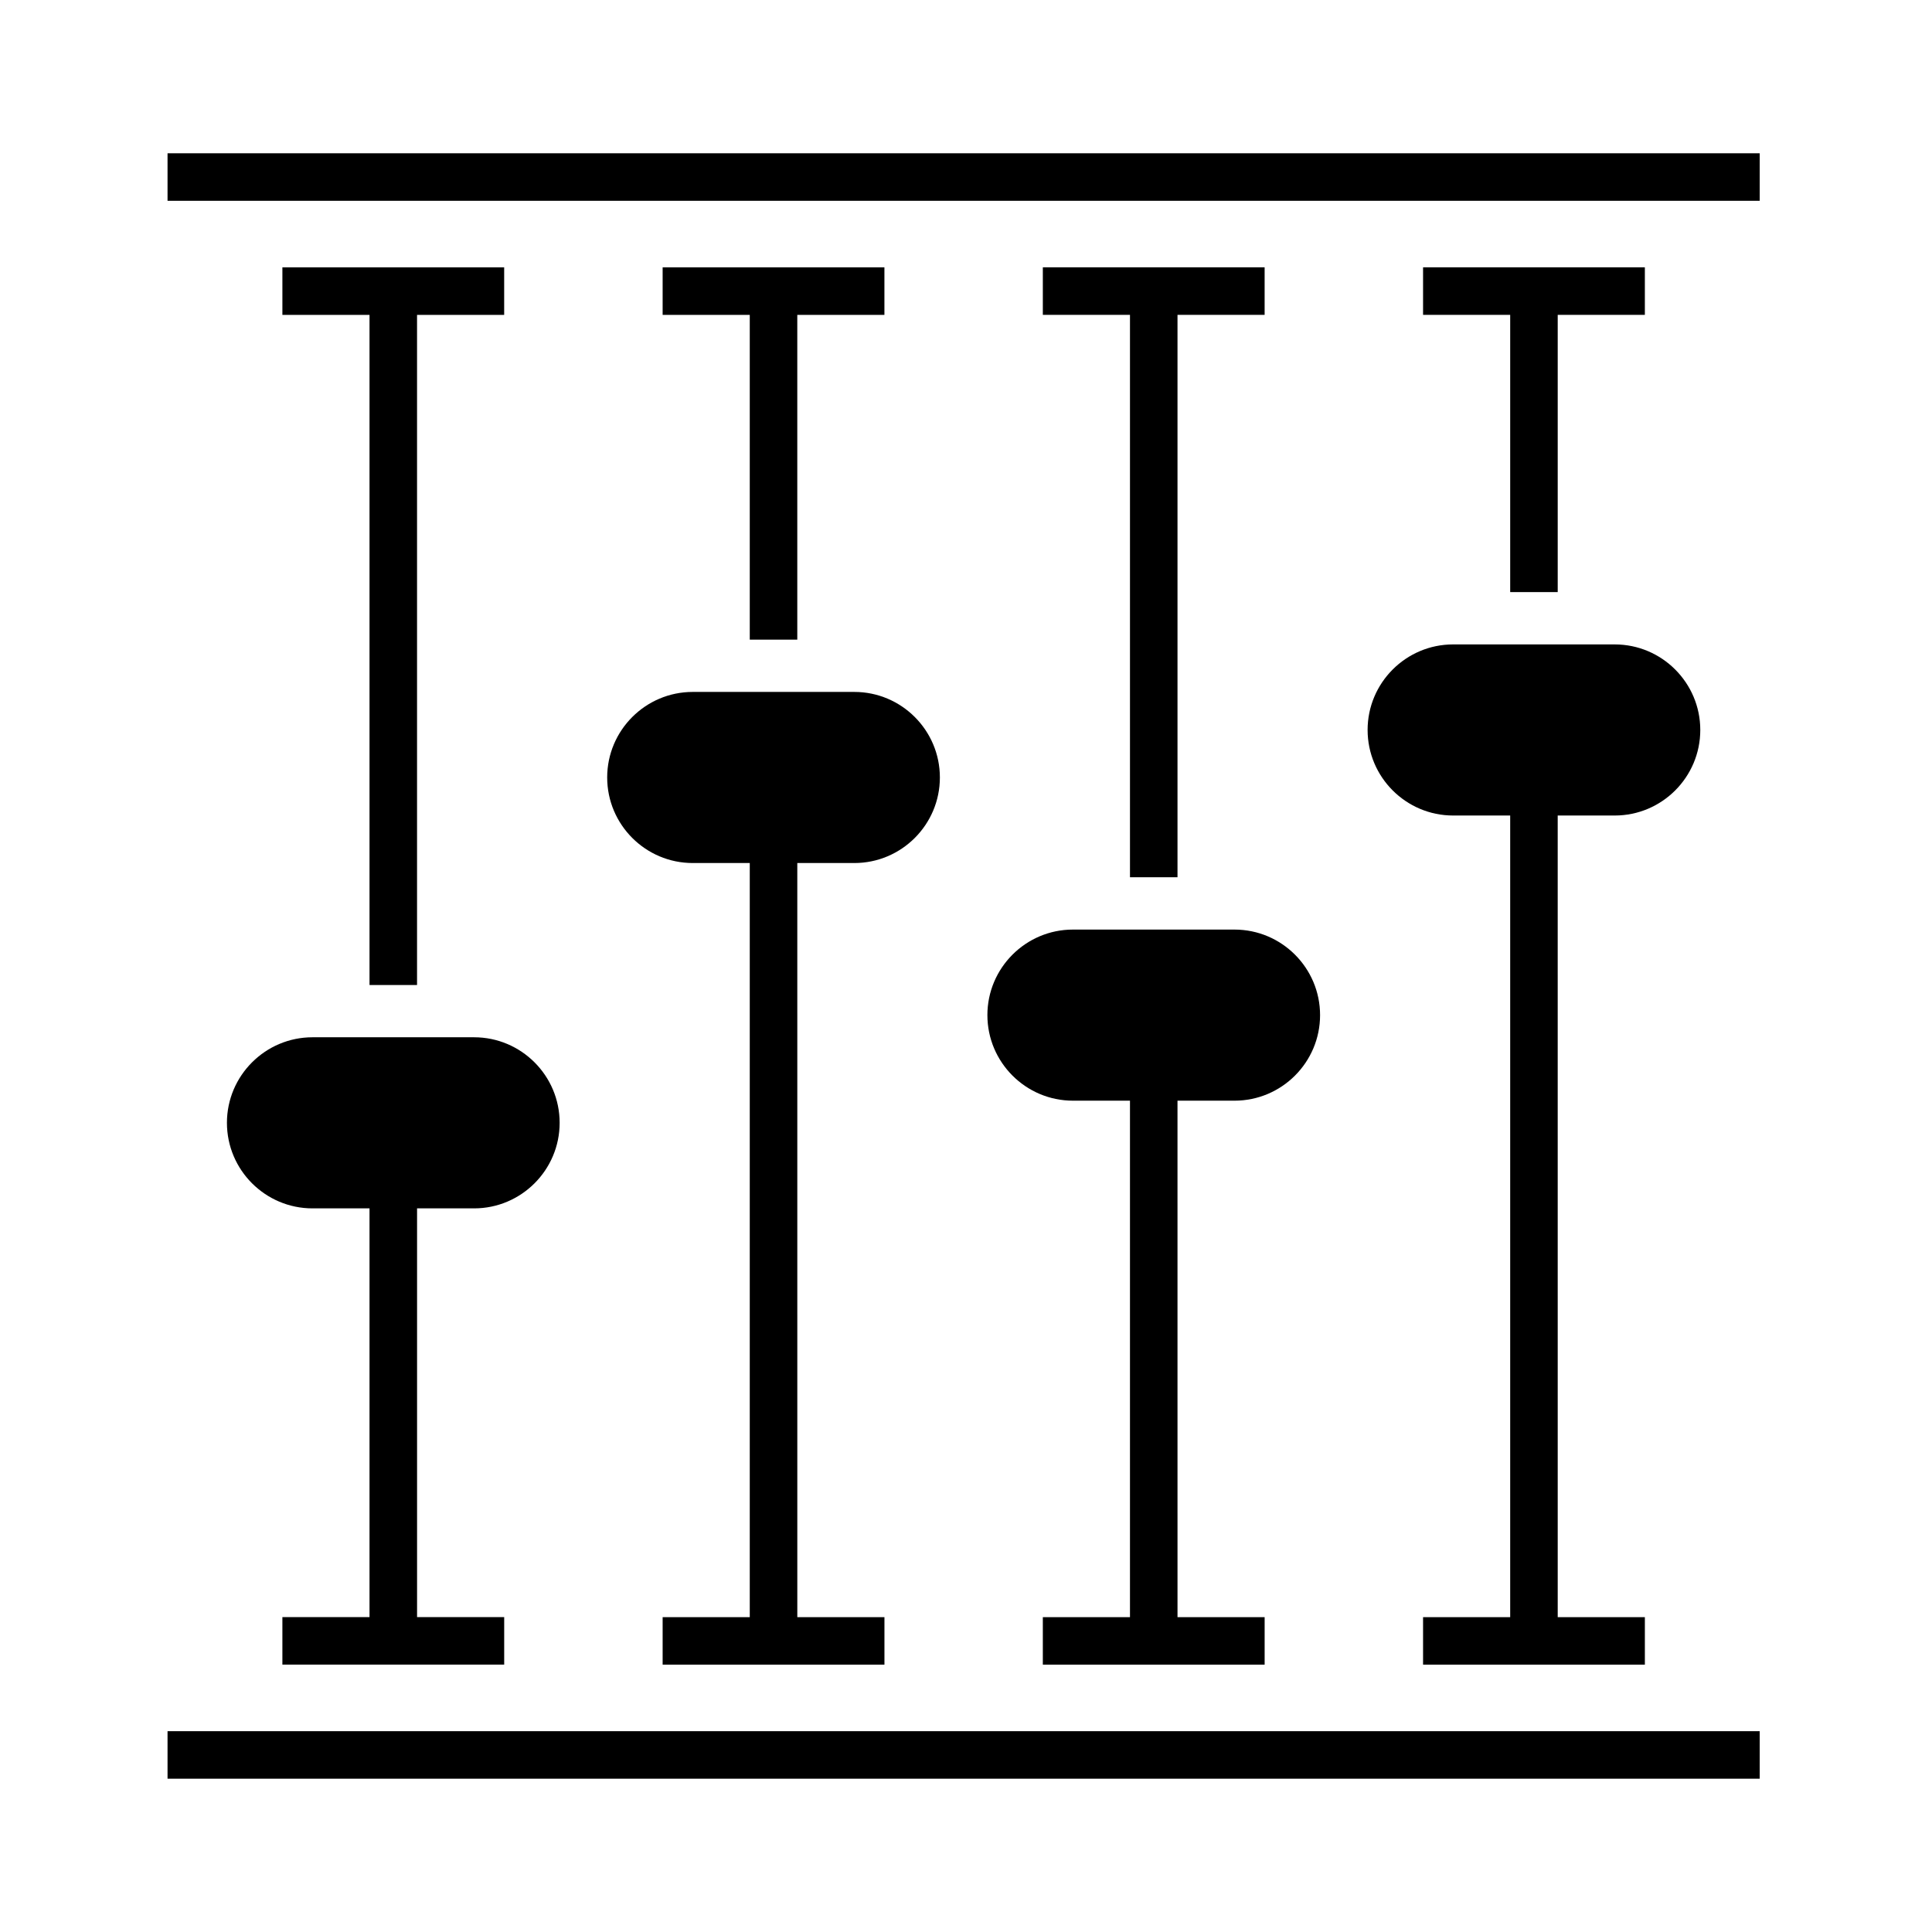
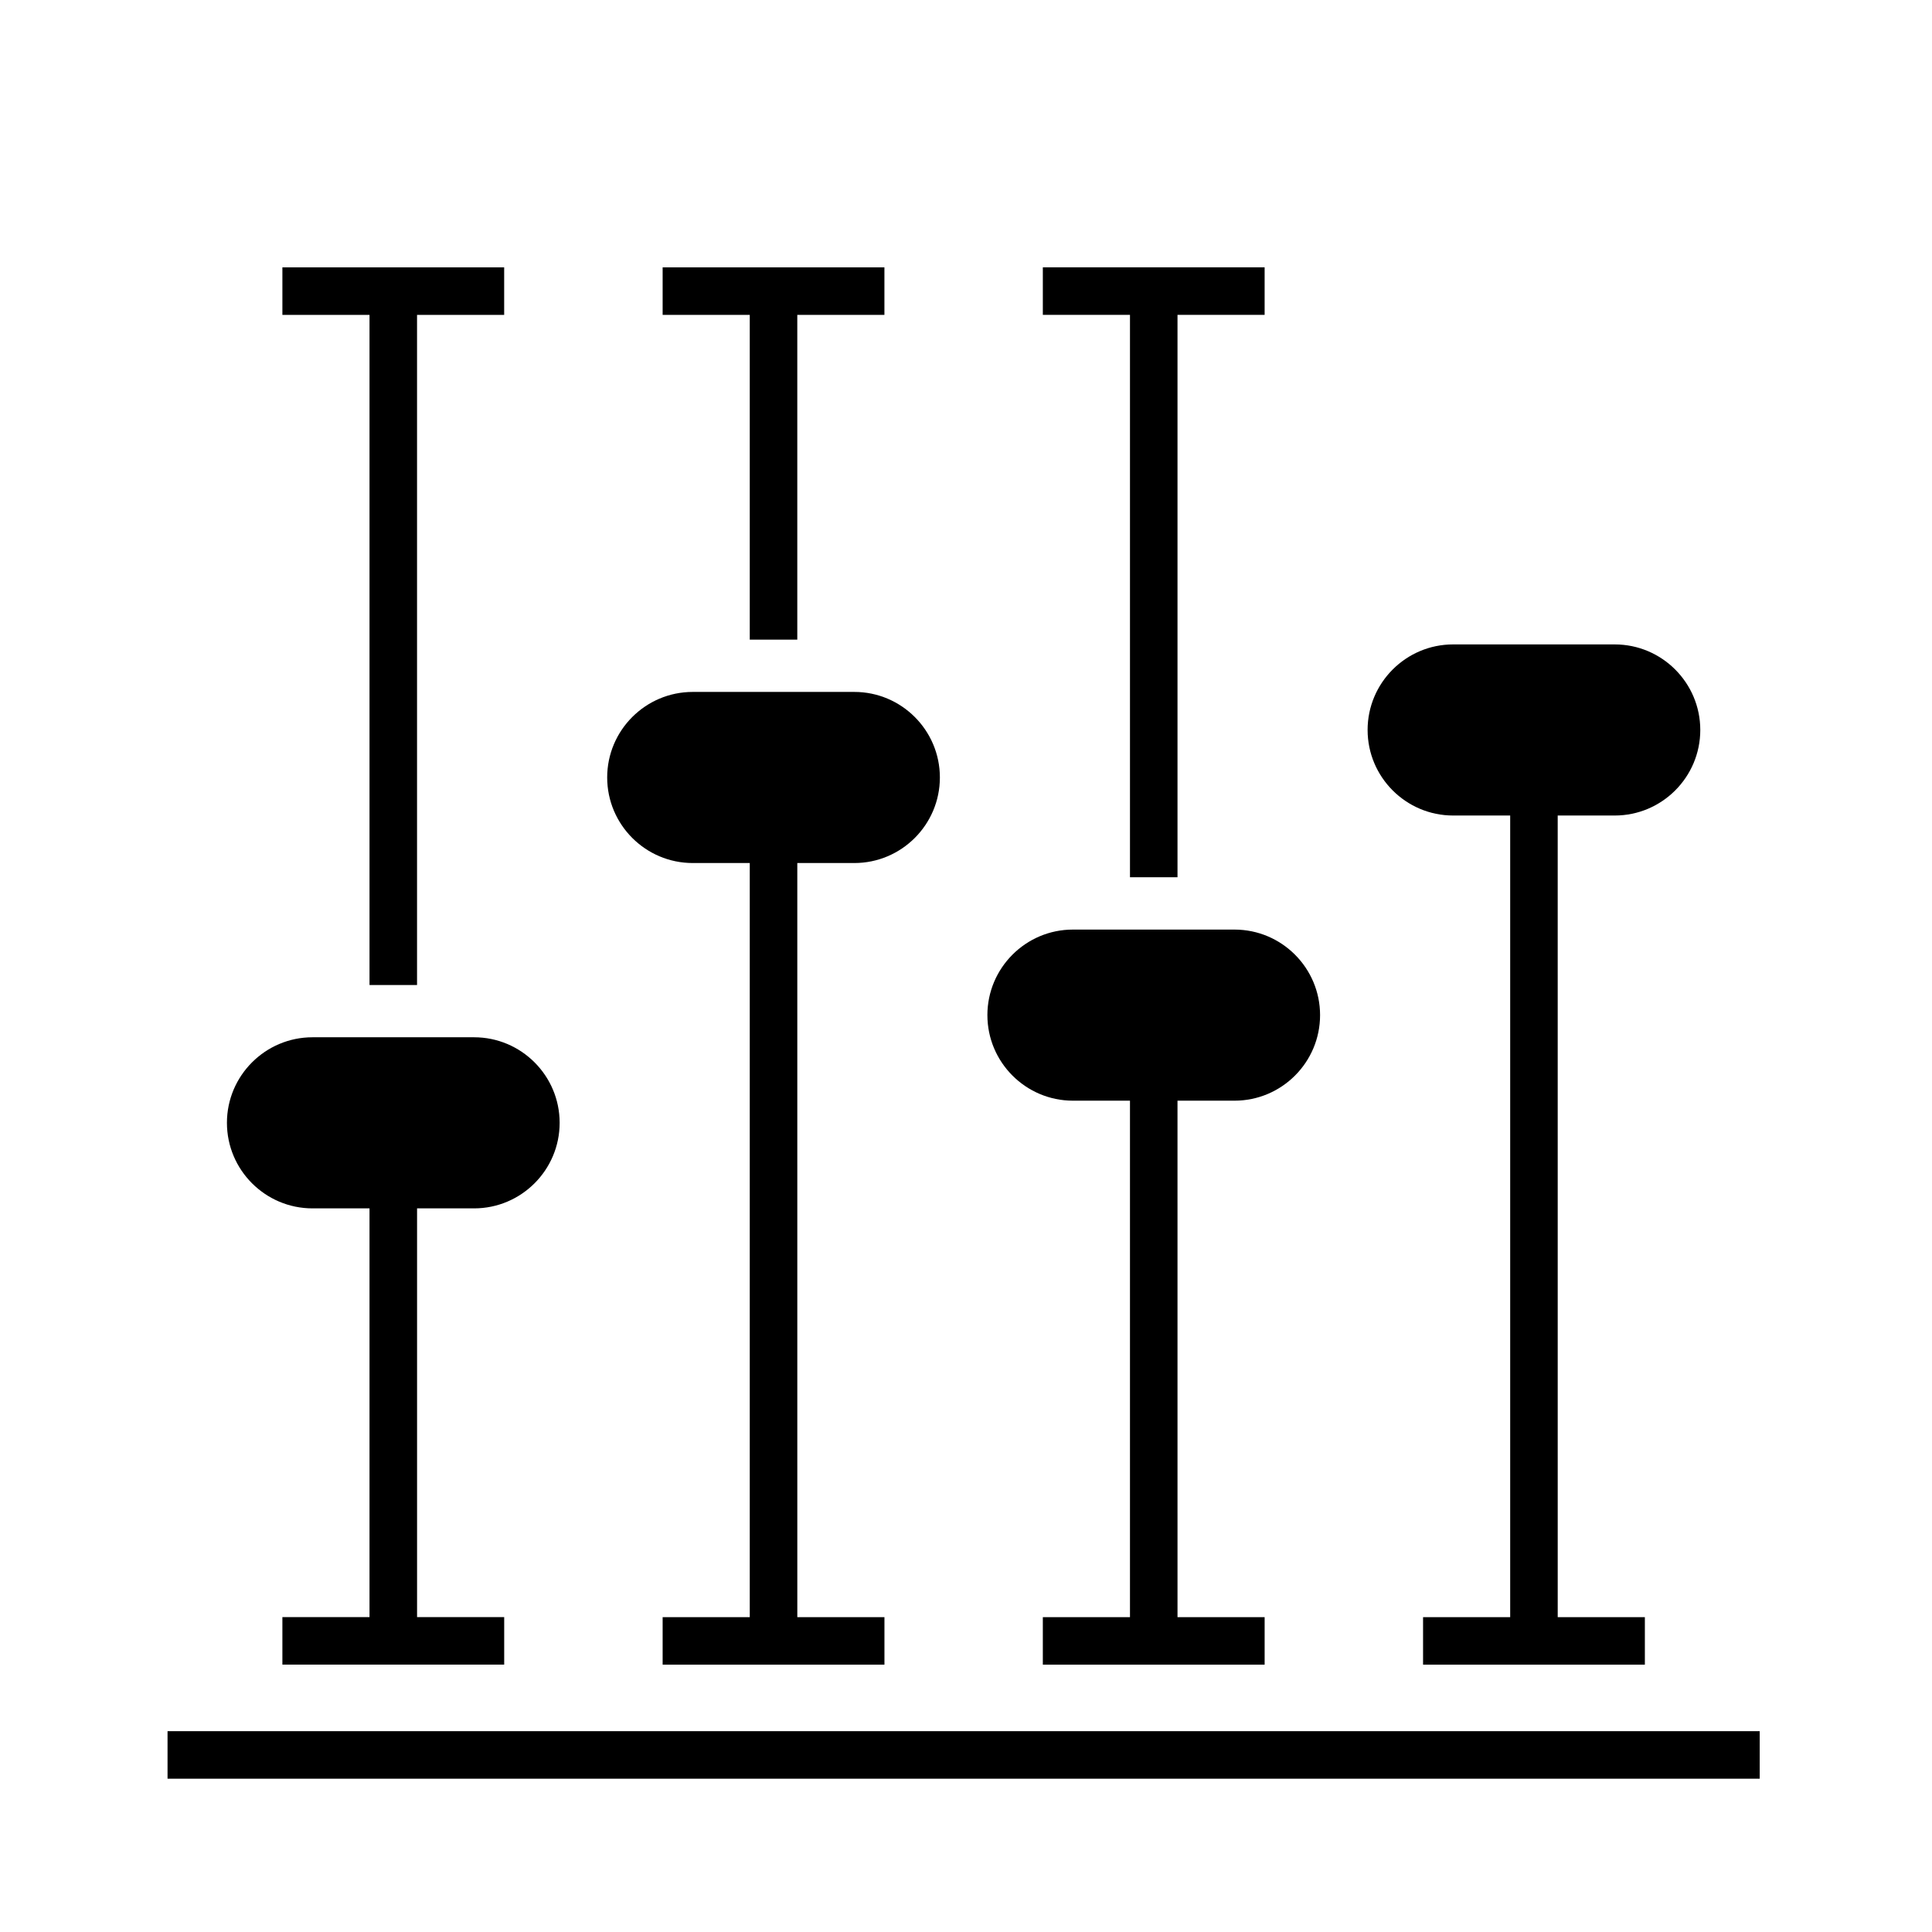
<svg xmlns="http://www.w3.org/2000/svg" fill="#000000" width="800px" height="800px" version="1.1" viewBox="144 144 512 512">
  <g>
-     <path d="m188.4 184.62h421.94v12.594h-421.94z" />
    <path d="m188.4 602.78h421.94v12.594h-421.94z" />
    <path d="m254.52 405.04v-177.59h23.09v-12.598h-58.773v12.598h23.09v177.59z" />
    <path d="m355.29 313.51v-86.062h23.09v-12.598h-58.773v12.598h23.09v86.062z" />
    <path d="m456.05 376.48v-149.04h23.09v-12.598h-58.777v12.598h23.094v149.04z" />
-     <path d="m556.81 300.91v-73.469h23.094v-12.598h-58.777v12.598h23.09v73.469z" />
    <path d="m204.14 441.56c0 12.5 10.172 22.672 22.672 22.672h15.113v108.32h-23.09v12.594h58.781v-12.594h-23.09v-108.32h15.113c12.5 0 22.672-10.172 22.672-22.672s-10.172-22.672-22.672-22.672h-42.824c-12.5 0-22.676 10.172-22.676 22.672z" />
    <path d="m304.91 350.04c0 12.5 10.172 22.672 22.672 22.672h15.113v199.85h-23.09v12.594h58.781v-12.594h-23.09l-0.004-199.85h15.113c12.5 0 22.672-10.172 22.672-22.672s-10.172-22.672-22.672-22.672h-42.824c-12.5 0-22.672 10.172-22.672 22.672z" />
    <path d="m405.67 413.02c0 12.5 10.172 22.672 22.672 22.672h15.113v136.87h-23.094v12.594h58.781v-12.594h-23.09l-0.004-136.87h15.113c12.5 0 22.672-10.172 22.672-22.672s-10.172-22.672-22.672-22.672h-42.824c-12.496-0.004-22.668 10.172-22.668 22.672z" />
    <path d="m506.43 337.45c0 12.5 10.172 22.672 22.672 22.672h15.113v212.44h-23.09v12.594h58.781v-12.594h-23.094l-0.004-212.44h15.113c12.5 0 22.672-10.172 22.672-22.672s-10.172-22.672-22.672-22.672h-42.824c-12.496-0.004-22.668 10.172-22.668 22.672z" />
  </g>
</svg>